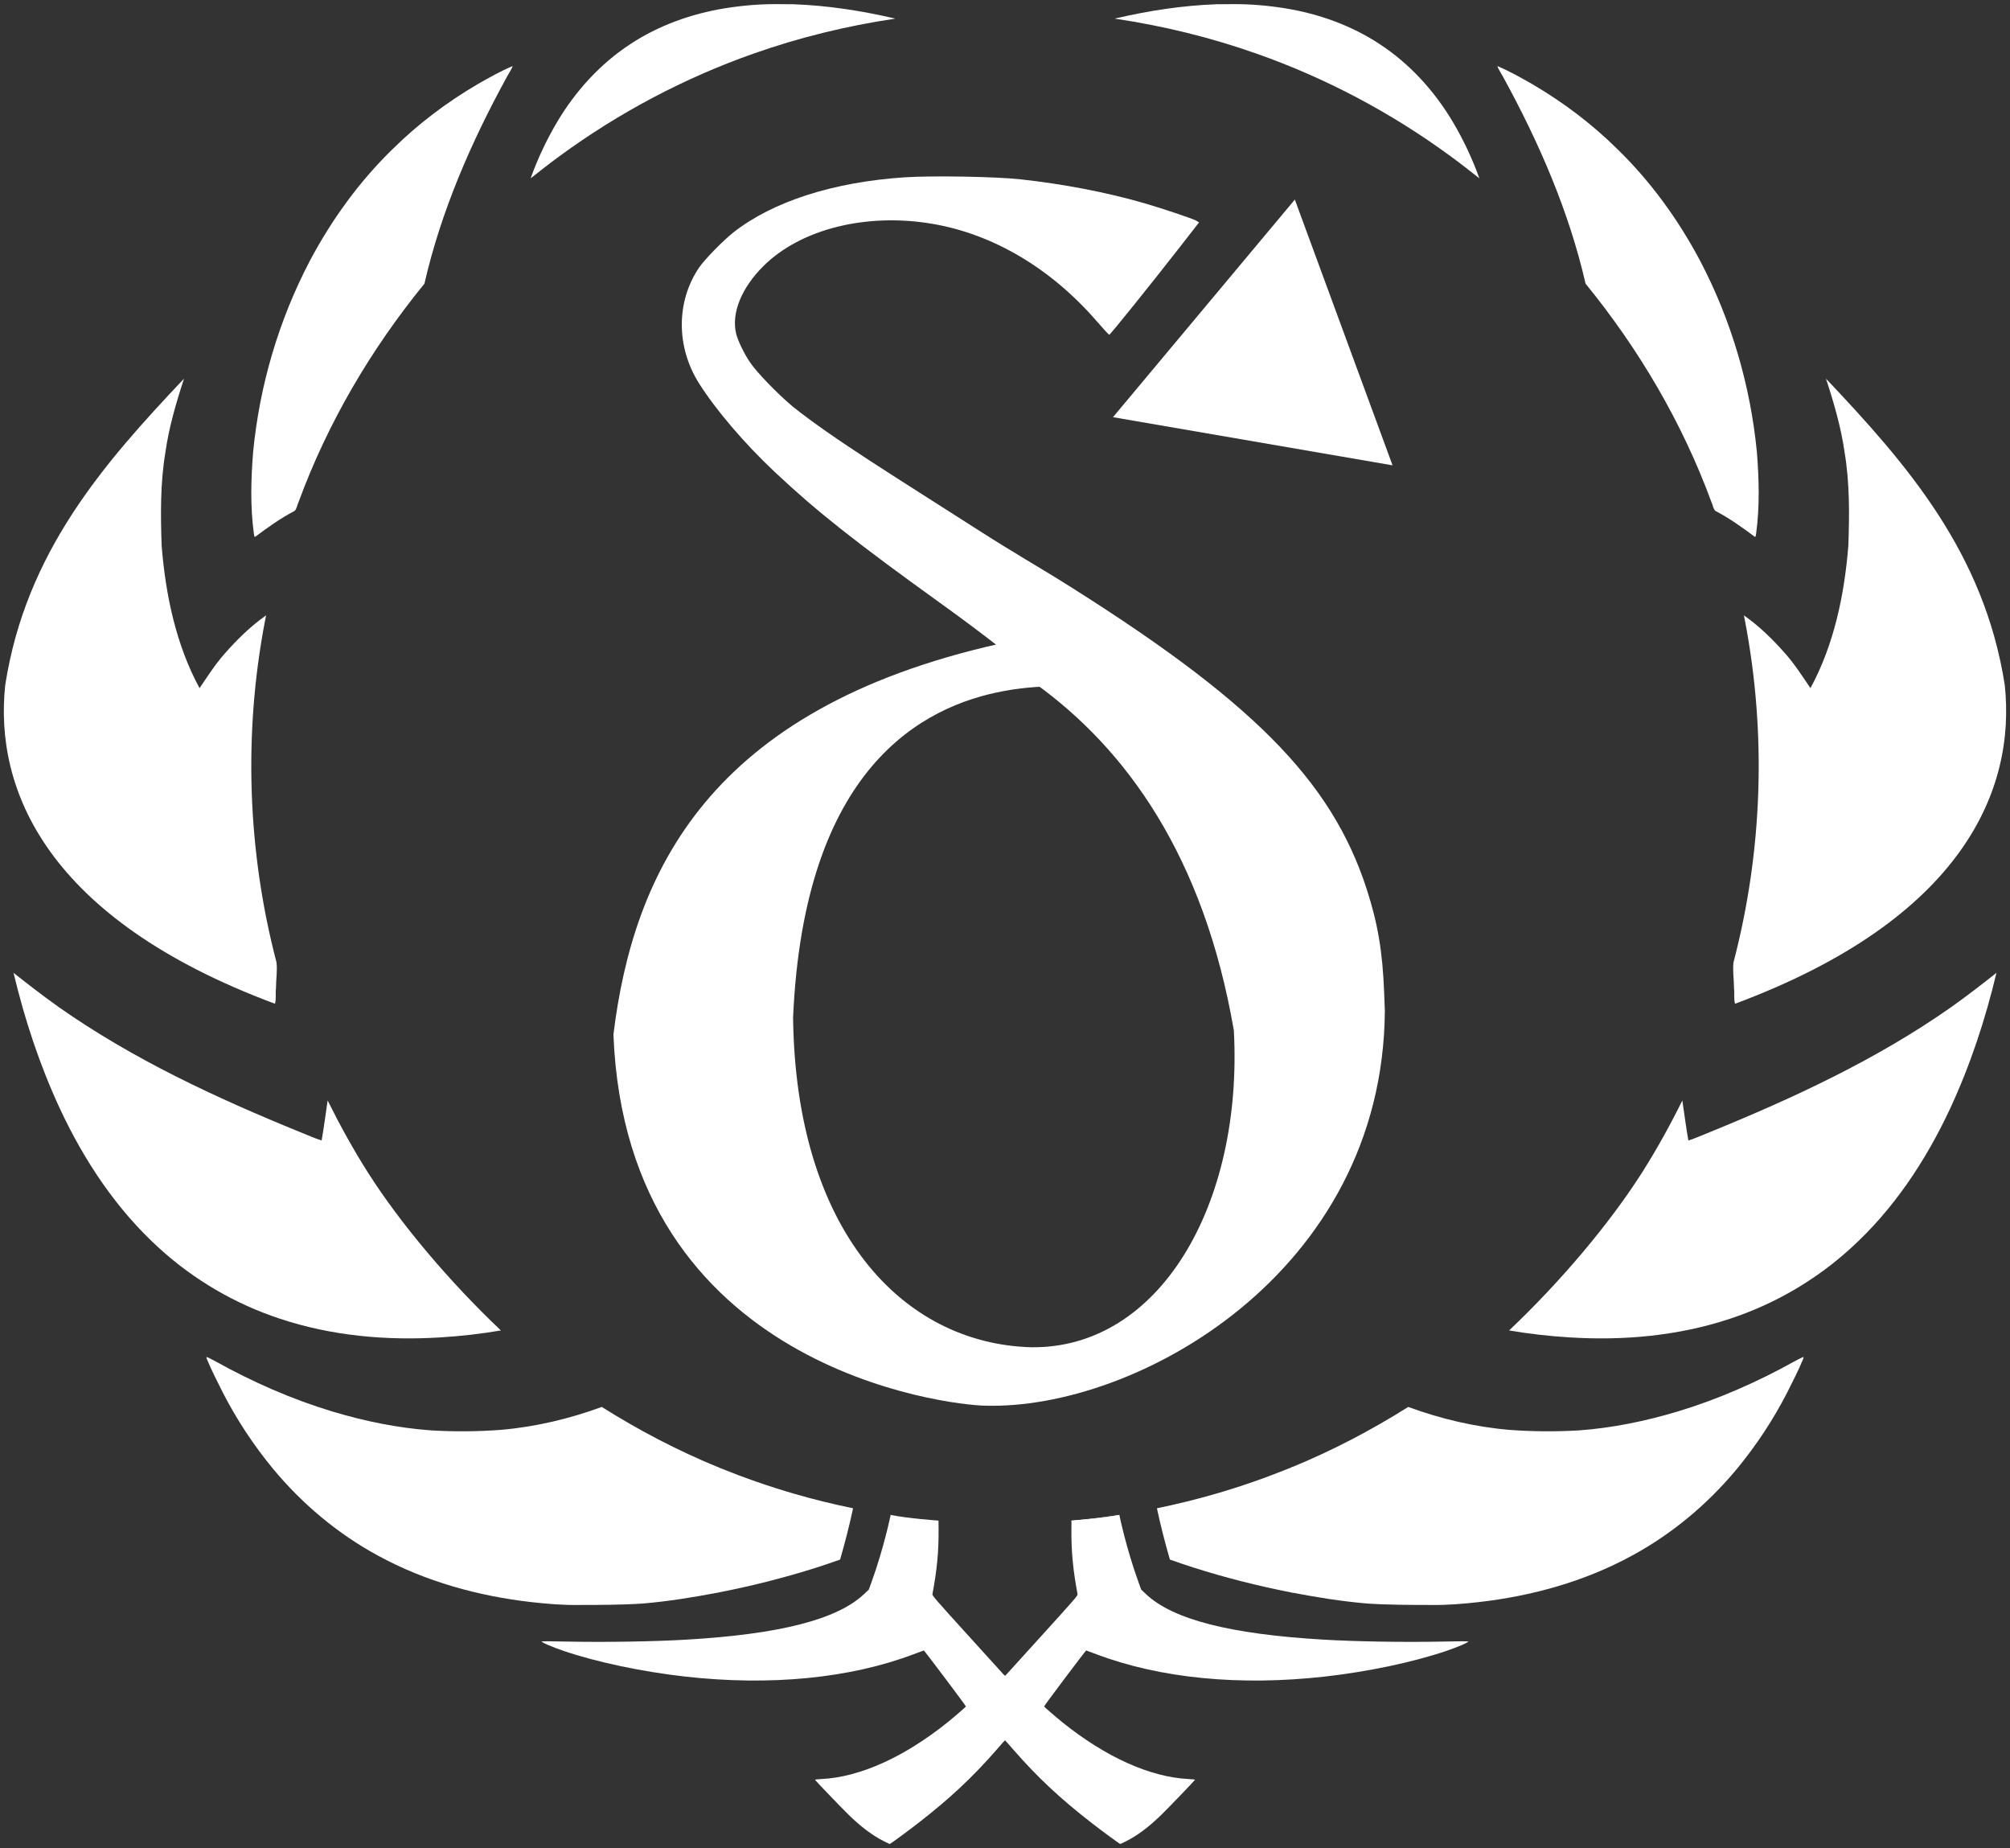
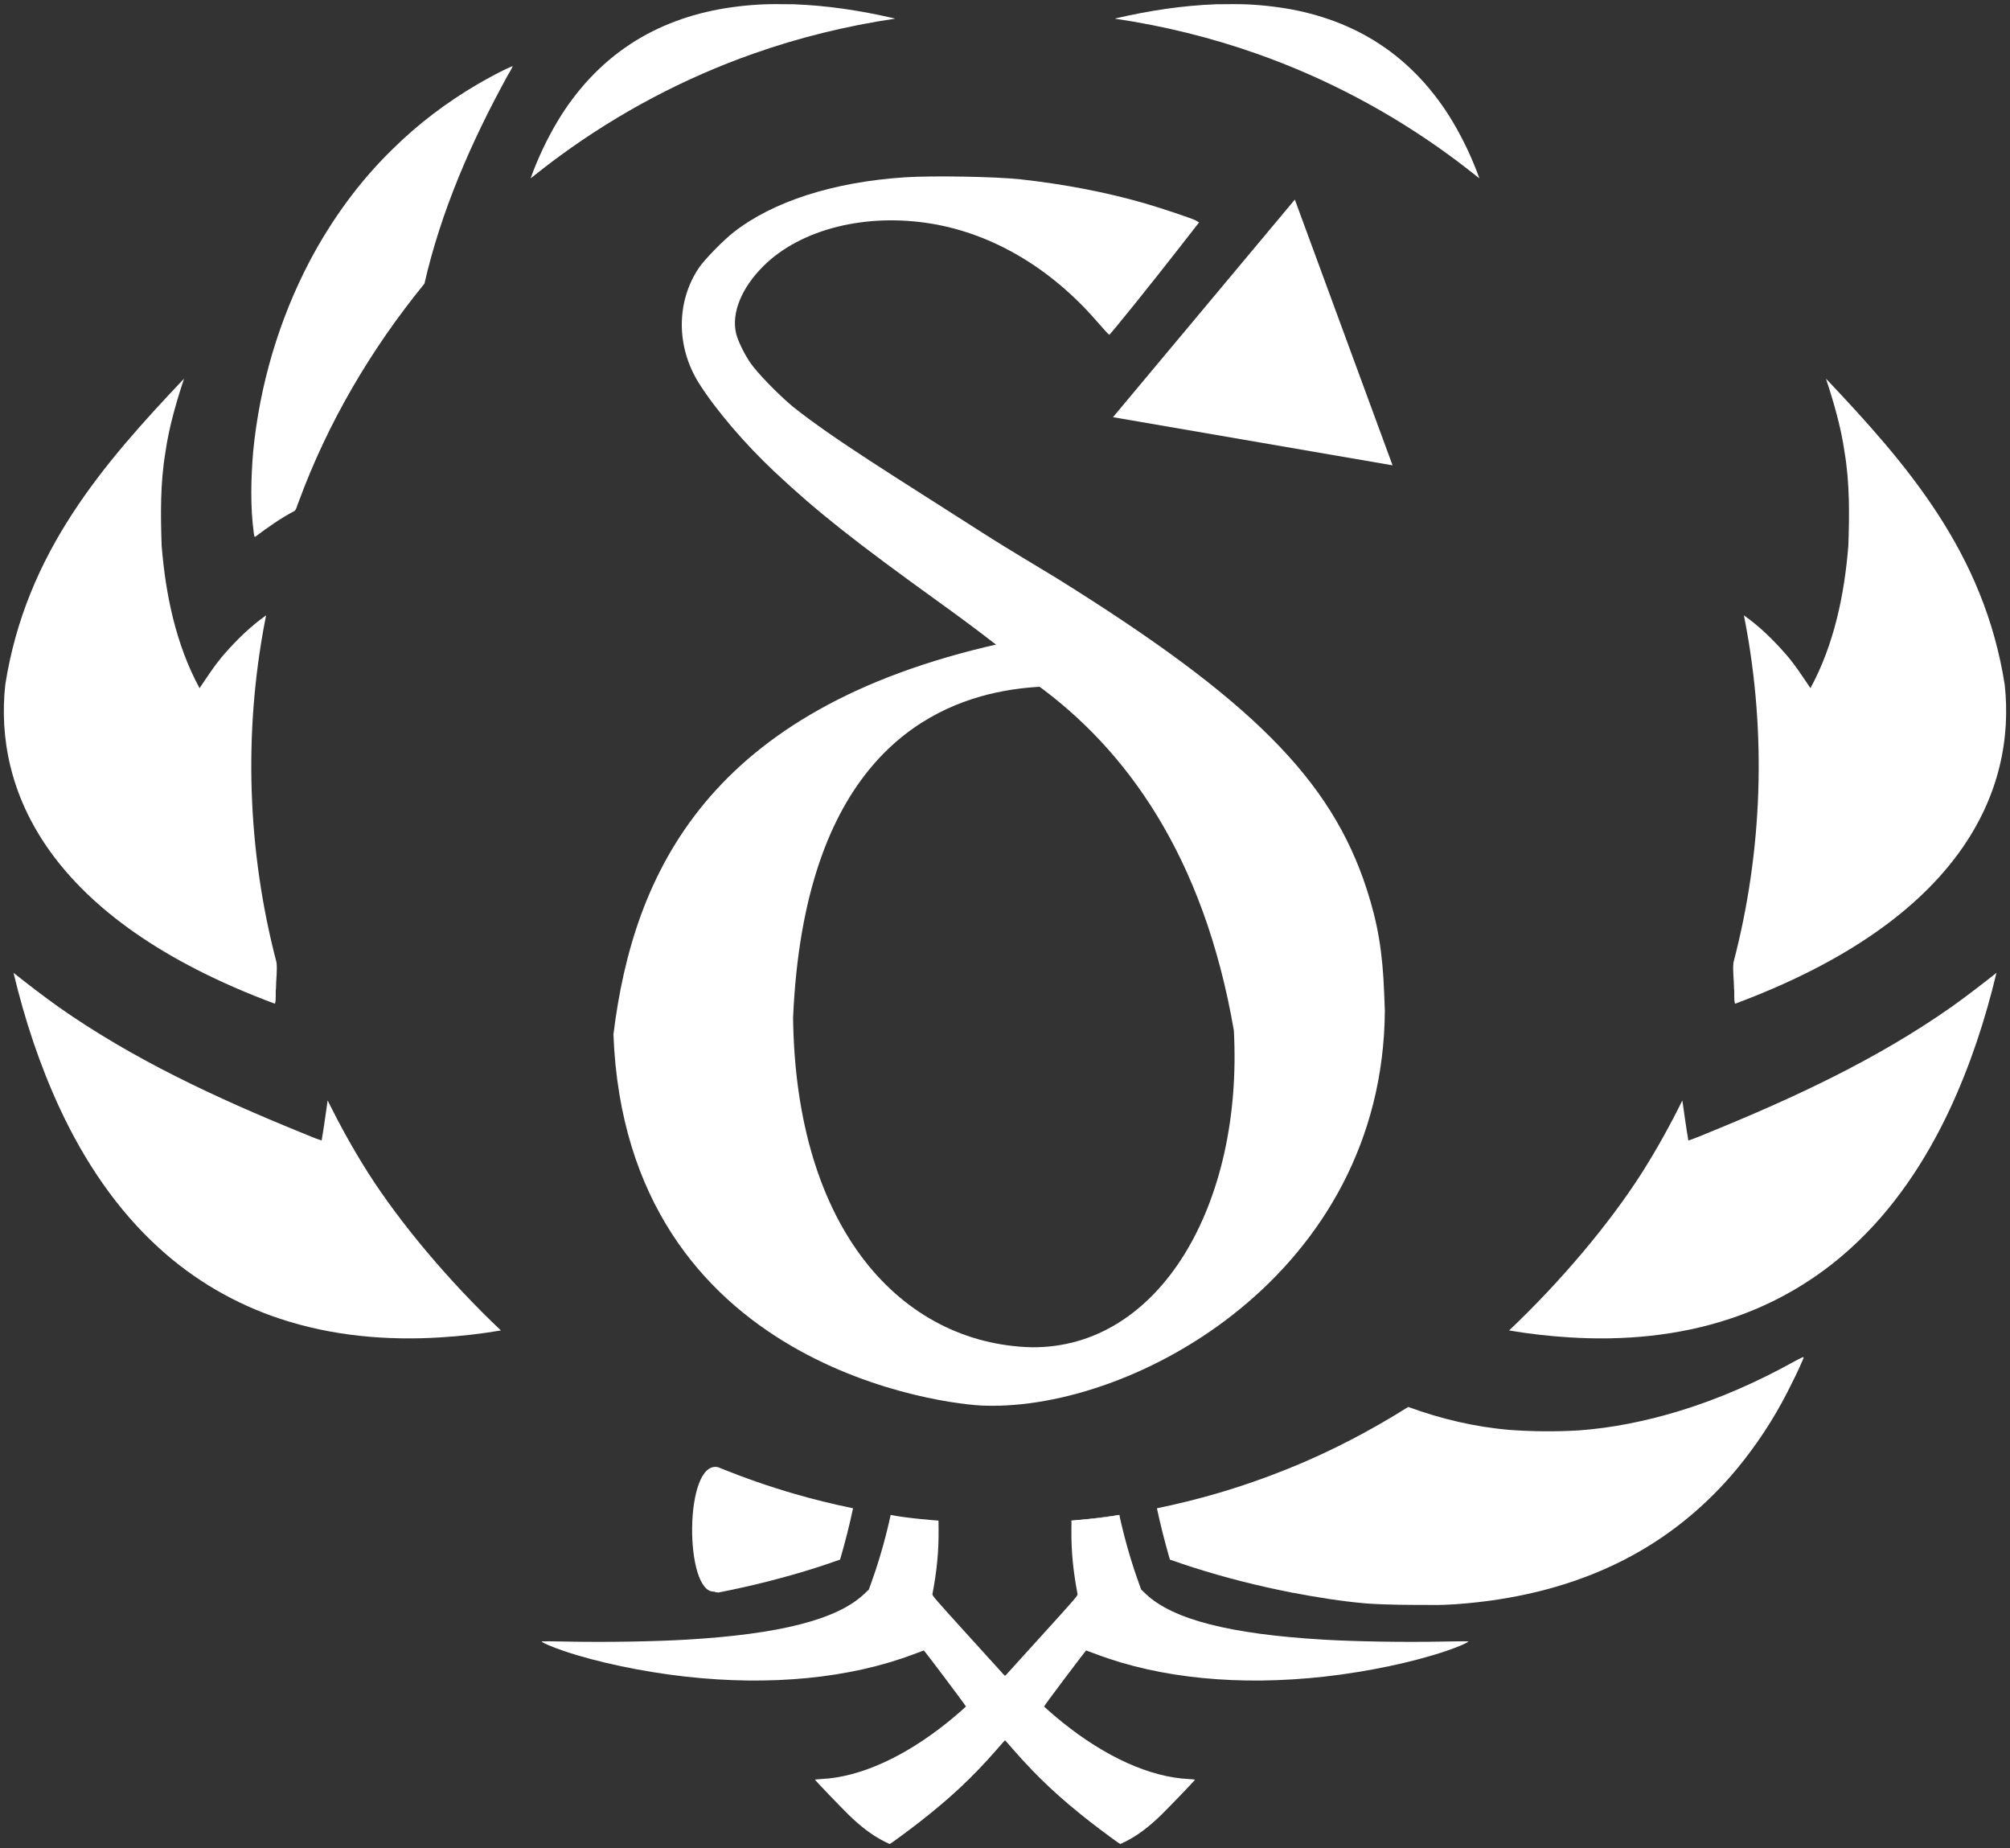
<svg xmlns="http://www.w3.org/2000/svg" width="745.658mm" height="685.427mm" viewBox="0 0 745.658 685.427" version="1.1" id="svg8">
  <rect x="0" y="0" width="745.658" height="685.427" fill="#333333" stroke="none" />
  <defs id="defs2" />
  <g style="fill:#ffffff" id="layer2">
    <g id="g997" style="fill:#ffffff">
      <g id="g991" style="fill:#ffffff">
        <path style="fill:#ffffff;fill-opacity:1;stroke:none;stroke-width:0.265px;stroke-linecap:butt;stroke-linejoin:miter;stroke-opacity:1" d="m 370.462,238.846 c -107.533,24.152 -135.498,84.707 -142.895,144.823 4.794,124.368 124.651,137.43 137.723,137.68 55.952,1.769 147.778,-49.087 148.455,-146.49 -42.994,-40.796 -61.35,-129.956 -129.57,-121.233 33.445,24.092 62.401,63.757 73.554,128.588 3.446,64.536 -27.559,118.036 -75.142,117.475 -47.953,-1.319 -87.401,-43.437 -88.371,-122.237 8.078,-185.607 175.709,-91.396 76.245,-138.606 z" id="path111" />
        <path style="opacity:1;fill:#ffffff;fill-opacity:1;fill-rule:evenodd;stroke:none;stroke-width:4.243;stroke-linecap:butt;stroke-linejoin:miter;stroke-miterlimit:4;stroke-dasharray:none;stroke-dashoffset:0;stroke-opacity:1;paint-order:markers fill stroke" d="m 509.329,374.127 c -12.53,-3.307 -20.392,-9.608 -35.037,-28.079 -26.916,-33.948 -32.104,-39.968 -50.252,-58.314 -24.349,-24.614 -45.71,-42.826 -74.674,-63.666 -32.348,-23.275 -46.391,-34.387 -62.009,-49.067 -11.135,-10.467 -21.823,-22.977 -28.036,-32.817 -8.517,-13.489 -8.52,-30.306 -0.01,-42.905 1.996,-2.955 9.016,-10.144 12.801,-13.11 14.61,-11.449 37.022,-18.651 63.493,-20.404 10.148,-0.672 33.776,-0.264 42.946,0.742 16.095,1.764 31.777,4.783 45.837,8.823 6.321,1.816 18.332,5.852 19.379,6.511 l 1.044,0.658 -7.517,9.646 c -10.528,13.51 -25.437,32.017 -25.793,32.017 -0.164,0 -2.176,-2.174 -4.471,-4.832 -17.008,-19.694 -38.462,-32.446 -61.079,-36.305 -24.518,-4.183 -48.881,1.891 -62.719,15.637 -8.177,8.122 -11.972,17.489 -10.151,25.054 0.639,2.654 3.024,7.565 5.255,10.819 2.519,3.675 10.055,11.465 15.65,16.178 15.303,12.233 38.403,26.317 70.345,46.79 10.444,6.694 23.059,14.077 27.689,16.958 72.023,44.812 101.834,74.705 114.992,115.311 4.124,12.726 5.885,23.185 6.474,38.447 l 0.257,6.642 -0.9,-0.021 c -0.495,-0.011 -2.079,-0.332 -3.519,-0.712 z" id="path985" />
      </g>
      <path id="path987" d="M 412.889,154.727 516.606,172.587 480.35,74.021 Z" style="fill:#ffffff;fill-opacity:1;stroke:none;stroke-width:0.265px;stroke-linecap:butt;stroke-linejoin:miter;stroke-opacity:1" />
    </g>
  </g>
  <g id="layer1" style="fill:#ffffff" />
  <path style="opacity:1;fill:#ffffff;fill-opacity:1;fill-rule:evenodd;stroke:none;stroke-width:1.5;stroke-linecap:butt;stroke-linejoin:miter;stroke-miterlimit:4;stroke-dasharray:none;stroke-dashoffset:0;stroke-opacity:1;paint-order:markers fill stroke" d="m 5.022,360.813 c 4.125,17.305 9.722,34.29 17.228,50.433 9.01,19.297 21.053,37.446 36.917,51.789 12.827,11.683 28.131,20.61 44.61,26.042 19.176,6.396 39.653,8.222 59.762,6.941 7.403,-0.45 14.976,-1.321 22.282,-2.564 -19.086,-18.066 -37.195,-39.532 -49.307,-58.529 -5.476,-8.637 -10.428,-17.601 -14.967,-26.764 -0.751,4.944 -1.354,9.929 -2.236,14.842 -2.696,-0.843 -5.283,-2.066 -7.922,-3.09 C 80.188,407.199 49.35,392.896 21.699,373.457 15.761,369.229 9.829,364.634 5.022,360.813 Z" id="path4583" />
  <path style="opacity:1;fill:#ffffff;fill-opacity:1;fill-rule:evenodd;stroke:none;stroke-width:3;stroke-linecap:butt;stroke-linejoin:miter;stroke-miterlimit:4;stroke-dasharray:none;stroke-dashoffset:0;stroke-opacity:1;paint-order:markers fill stroke" d="m 1.953,253.974 c -4.186,38.722 15.249,86.745 100.057,118.311 0.514,-1.798 0.124,-3.836 0.372,-5.706 -0.005,-3.219 0.566,-6.496 0.188,-9.676 -10.799,-41.196 -12.271,-84.837 -4.251,-126.656 0.147,-0.844 0.405,-2.024 0.405,-2.024 -5.726,4.012 -10.871,9.064 -15.469,14.314 -3.43,3.897 -6.415,8.534 -9.223,12.695 -8.759,-16.092 -12.607,-34.691 -14.063,-52.811 -0.4,-11.568 -0.524,-23.226 1.396,-34.68 1.291,-9.184 4.016,-18.514 6.906,-27.301 C 38.24,172.152 9.632,204.928 1.953,253.974 Z" id="path4587" />
  <path style="opacity:1;fill:#ffffff;fill-opacity:1;fill-rule:evenodd;stroke:none;stroke-width:2.121;stroke-linecap:butt;stroke-linejoin:miter;stroke-miterlimit:4;stroke-dasharray:none;stroke-dashoffset:0;stroke-opacity:1;paint-order:markers fill stroke" d="m 190.198,24.499 c -4.511,1.878 -8.78,4.321 -13.027,6.734 -11.458,6.717 -22.14,14.775 -31.579,24.127 -12.349,12.005 -22.559,26.142 -30.623,41.339 -11.523,21.949 -18.657,46.182 -21.057,70.848 -0.815,10.084 -1.092,20.29 0.261,30.339 0.124,0.302 0.063,1.625 0.666,1.089 4.597,-3.46 9.319,-6.796 14.421,-9.47 0.894,-0.795 0.941,-2.214 1.485,-3.245 10.792,-29.423 26.904,-56.795 46.706,-81.047 6.164,-26.904 17.298,-52.412 30.51,-76.553 0.714,-1.379 1.734,-2.736 2.237,-4.161 z" id="path4591" />
  <path style="opacity:1;fill:#ffffff;fill-opacity:1;fill-rule:evenodd;stroke:none;stroke-width:1.061;stroke-linecap:butt;stroke-linejoin:miter;stroke-miterlimit:4;stroke-dasharray:none;stroke-dashoffset:0;stroke-opacity:1;paint-order:markers fill stroke" d="M 288.177,1.534 C 281.69,1.488 275.207,2.068 268.805,3.095 256.448,5.12 244.376,9.411 233.892,16.324 c -11.203,7.304 -20.399,17.449 -27.209,28.916 -3.933,6.635 -7.233,13.657 -9.843,20.911 3.602,-2.819 7.182,-5.671 10.891,-8.351 21.881,-16.02 46.097,-28.854 71.677,-37.868 16.981,-6.006 34.556,-10.308 52.367,-12.967 0.542,-0.045 0.003,-0.144 -0.221,-0.2 -12.179,-2.82 -24.6,-4.726 -37.103,-5.183 -2.09,-0.045 -4.181,-0.053 -6.272,-0.048 z" id="path4593" />
  <path style="opacity:1;fill:#ffffff;fill-opacity:1;fill-rule:evenodd;stroke:none;stroke-width:1.5;stroke-linecap:butt;stroke-linejoin:miter;stroke-miterlimit:4;stroke-dasharray:none;stroke-dashoffset:0;stroke-opacity:1;paint-order:markers fill stroke" d="m 740.635,360.813 c -4.125,17.305 -9.722,34.29 -17.228,50.433 -9.01,19.297 -21.053,37.446 -36.917,51.789 -12.827,11.683 -28.131,20.61 -44.61,26.042 -19.176,6.396 -39.653,8.222 -59.763,6.941 -7.403,-0.45 -14.976,-1.321 -22.282,-2.564 19.086,-18.066 37.195,-39.532 49.307,-58.529 5.476,-8.637 10.428,-17.601 14.967,-26.764 0.751,4.944 1.354,9.929 2.236,14.842 2.696,-0.843 5.283,-2.066 7.922,-3.09 31.202,-12.715 62.04,-27.018 89.691,-46.457 5.938,-4.228 11.87,-8.824 16.678,-12.644 z" id="path4583-7" />
  <path style="opacity:1;fill:#ffffff;fill-opacity:1;fill-rule:evenodd;stroke:none;stroke-width:3;stroke-linecap:butt;stroke-linejoin:miter;stroke-miterlimit:4;stroke-dasharray:none;stroke-dashoffset:0;stroke-opacity:1;paint-order:markers fill stroke" d="m 743.704,253.974 c 4.186,38.722 -15.249,86.745 -100.057,118.311 -0.514,-1.798 -0.124,-3.836 -0.372,-5.706 0,-3.219 -0.566,-6.496 -0.188,-9.676 10.799,-41.196 12.271,-84.837 4.251,-126.656 -0.147,-0.844 -0.405,-2.024 -0.405,-2.024 5.726,4.012 10.871,9.064 15.469,14.314 3.43,3.897 6.415,8.534 9.223,12.695 8.759,-16.092 12.607,-34.691 14.063,-52.811 0.4,-11.568 0.524,-23.226 -1.396,-34.68 -1.292,-9.184 -4.016,-18.514 -6.906,-27.301 30.03,31.714 58.638,64.49 66.317,113.536 z" id="path4587-7" />
-   <path style="opacity:1;fill:#ffffff;fill-opacity:1;fill-rule:evenodd;stroke:none;stroke-width:2.121;stroke-linecap:butt;stroke-linejoin:miter;stroke-miterlimit:4;stroke-dasharray:none;stroke-dashoffset:0;stroke-opacity:1;paint-order:markers fill stroke" d="m 555.459,24.499 c 4.511,1.878 8.78,4.321 13.027,6.734 11.458,6.717 22.14,14.775 31.579,24.127 12.349,12.005 22.559,26.142 30.623,41.339 11.523,21.949 18.657,46.182 21.057,70.848 0.815,10.084 1.092,20.29 -0.261,30.339 -0.124,0.302 -0.063,1.625 -0.666,1.089 -4.597,-3.46 -9.319,-6.796 -14.421,-9.47 -0.894,-0.795 -0.942,-2.214 -1.485,-3.245 -10.792,-29.423 -26.904,-56.795 -46.706,-81.047 -6.163,-26.904 -17.299,-52.412 -30.51,-76.553 -0.715,-1.379 -1.734,-2.736 -2.237,-4.161 z" id="path4591-5" />
  <path style="opacity:1;fill:#ffffff;fill-opacity:1;fill-rule:evenodd;stroke:none;stroke-width:1.061;stroke-linecap:butt;stroke-linejoin:miter;stroke-miterlimit:4;stroke-dasharray:none;stroke-dashoffset:0;stroke-opacity:1;paint-order:markers fill stroke" d="m 457.479,1.534 c 6.487,-0.046 12.971,0.535 19.373,1.561 12.357,2.025 24.428,6.316 34.913,13.229 11.203,7.304 20.399,17.449 27.209,28.916 3.933,6.635 7.233,13.657 9.843,20.911 -3.602,-2.819 -7.182,-5.671 -10.891,-8.351 C 516.046,41.78 491.83,28.946 466.25,19.931 449.269,13.925 431.694,9.623 413.883,6.964 c -0.542,-0.045 0,-0.144 0.221,-0.2 12.179,-2.82 24.6,-4.726 37.103,-5.183 2.09,-0.045 4.181,-0.053 6.272,-0.048 z" id="path4593-5" />
  <g id="g56" style="fill:#ffffff">
-     <path id="path4551" d="m 76.671,503.298 c -0.241,0.215 0.095,0.644 0.136,0.915 1.742,4.201 3.835,8.255 5.875,12.32 5.17,10.057 11.436,19.555 18.637,28.273 10.828,13.047 24.057,24.136 38.986,32.207 17.567,9.579 37.185,14.989 57.009,17.218 5.697,0.631 11.42,1.122 17.157,1.037 8.031,-0.007 16.073,-0.007 24.089,-0.538 9.387,-0.803 18.705,-2.308 27.953,-4.08 v -46.428 c -15.049,-6.157 -29.515,-13.739 -43.273,-22.398 -12.056,4.417 -24.669,7.411 -37.474,8.502 -8.573,0.642 -17.193,0.7 -25.775,0.203 -12.426,-0.903 -24.705,-3.411 -36.626,-6.993 -15.122,-4.559 -29.653,-10.962 -43.445,-18.636 -1.075,-0.545 -2.13,-1.162 -3.25,-1.602 z" style="opacity:1;fill:#ffffff;fill-opacity:1;fill-rule:evenodd;stroke:none;stroke-width:1.061;stroke-linecap:butt;stroke-linejoin:miter;stroke-miterlimit:4;stroke-dasharray:none;stroke-dashoffset:0;stroke-opacity:1;paint-order:markers fill stroke" />
    <path id="path4555-2-8" d="m 266.337,544.155 c -12.607,-2.656 -12.487,47.054 -1.306,46.159 -0.008,0.195 1.086,0.329 1.481,0.337 12.319,-2.405 24.455,-5.461 36.418,-9.264 2.918,-0.958 5.839,-1.911 8.729,-2.953 1.8,-6.245 3.43,-12.541 4.78,-18.899 0.025,-0.154 0.068,-0.114 -0.357,-0.205 -7.179,-1.482 -14.306,-3.227 -21.346,-5.274 -9.342,-2.703 -18.535,-5.91 -27.55,-9.554 -0.221,-0.085 -0.451,-0.202 -0.674,-0.279 z" style="opacity:1;fill:#ffffff;fill-opacity:1;fill-rule:evenodd;stroke:none;stroke-width:0.53;stroke-linecap:butt;stroke-linejoin:miter;stroke-miterlimit:4;stroke-dasharray:none;stroke-dashoffset:0;stroke-opacity:1;paint-order:markers fill stroke" />
  </g>
  <g id="g52" style="fill:#ffffff" transform="matrix(-1,0,0,1,781.026,-26.636)">
    <path id="path4551-1" d="m 112.04,529.934 c -0.241,0.215 0.095,0.644 0.136,0.915 1.742,4.201 3.835,8.255 5.875,12.32 5.17,10.057 11.436,19.555 18.637,28.273 10.828,13.047 24.057,24.136 38.986,32.207 17.567,9.579 37.185,14.989 57.009,17.218 5.697,0.631 11.42,1.122 17.157,1.037 8.031,-0.007 16.073,-0.007 24.089,-0.538 9.387,-0.803 18.705,-2.308 27.953,-4.08 v -46.428 c -15.049,-6.157 -29.515,-13.739 -43.273,-22.398 -12.056,4.417 -24.669,7.411 -37.474,8.502 -8.573,0.642 -17.193,0.7 -25.775,0.203 -12.426,-0.903 -24.705,-3.411 -36.626,-6.993 -15.122,-4.559 -29.653,-10.962 -43.445,-18.636 -1.075,-0.545 -2.13,-1.162 -3.25,-1.602 z" style="opacity:1;fill:#ffffff;fill-opacity:1;fill-rule:evenodd;stroke:none;stroke-width:1.061;stroke-linecap:butt;stroke-linejoin:miter;stroke-miterlimit:4;stroke-dasharray:none;stroke-dashoffset:0;stroke-opacity:1;paint-order:markers fill stroke" />
    <path id="path4555-2-8-2" d="m 301.706,570.791 c -12.607,-2.656 -12.487,47.054 -1.306,46.159 -0.008,0.195 1.086,0.329 1.481,0.337 12.319,-2.405 24.455,-5.461 36.418,-9.264 2.918,-0.958 5.839,-1.911 8.729,-2.953 1.8,-6.245 3.43,-12.541 4.78,-18.899 0.025,-0.154 0.068,-0.114 -0.357,-0.205 -7.179,-1.482 -14.306,-3.227 -21.346,-5.274 -9.342,-2.703 -18.535,-5.91 -27.55,-9.554 -0.221,-0.085 -0.451,-0.202 -0.674,-0.279 z" style="opacity:1;fill:#ffffff;fill-opacity:1;fill-rule:evenodd;stroke:none;stroke-width:0.53;stroke-linecap:butt;stroke-linejoin:miter;stroke-miterlimit:4;stroke-dasharray:none;stroke-dashoffset:0;stroke-opacity:1;paint-order:markers fill stroke" />
  </g>
  <g style="fill:#ffffff" id="g76" transform="translate(-3.3e-4,7e-5)">
    <g transform="matrix(-1,0,0,1,745.657,0)" id="g4627-9-5" style="fill:#ffffff">
      <path style="opacity:1;fill:#ffffff;fill-opacity:1;fill-rule:evenodd;stroke:none;stroke-width:3;stroke-linecap:butt;stroke-linejoin:miter;stroke-miterlimit:4;stroke-dasharray:none;stroke-dashoffset:0;stroke-opacity:1;paint-order:markers fill stroke" d="m 327.994,682.946 c -4.322,-2.171 -8.6,-5.379 -13.252,-9.935 -2.884,-2.824 -12.291,-12.619 -12.402,-12.913 -0.03,-0.081 1.087,-0.206 2.484,-0.275 14.19,-0.712 30.677,-8.142 46.747,-21.067 2.464,-1.982 6.755,-5.697 6.755,-5.847 -10e-4,-0.277 -15.438,-20.803 -15.614,-20.764 -0.099,0.02 -1.834,0.665 -3.856,1.428 -23.644,8.92 -53.122,11.796 -84.64,8.257 -15.969,-1.793 -32.676,-5.313 -45.002,-9.481 -4.615,-1.56 -8.553,-3.284 -8.231,-3.603 0.046,-0.046 4.511,0.002 9.92,0.108 14.104,0.275 31.801,-0.02 43.909,-0.733 34.527,-2.033 55.724,-7.47 65.687,-16.849 l 1.805,-1.699 0.855,-2.345 c 4.775,-13.095 7.249,-25.353 7.249,-25.353 6.151,1.263 17.755,2.111 17.755,2.111 0.021,1.057 0.021,2.078 0.03,3.118 0.084,8.532 -0.67,15.636 -2.277,24.137 -0.106,0.56 0.696,1.488 13.401,15.492 l 13.513,14.895 c 7.271,-7.271 8.878,32.647 0,23.768 l -3.364,3.845 c -8.714,9.96 -17.081,17.784 -28.624,26.765 -3.73,2.902 -10.545,7.918 -10.761,7.92 -0.072,8.6e-4 -1.011,-0.441 -2.086,-0.981 z" id="path892-6-1" />
      <path id="path4611-8-0" d="m 330.406,561.876 -0.044,0.221 17.806,2.257 -0.006,-0.367 c -8.973,-0.796 -14.594,-1.648 -17.755,-2.112 z" style="opacity:1;fill:#ffffff;fill-opacity:1;stroke:none;stroke-width:0.265px;stroke-linecap:butt;stroke-linejoin:miter;stroke-opacity:1" />
    </g>
    <path style="opacity:1;fill:#ffffff;fill-opacity:1;fill-rule:evenodd;stroke:none;stroke-width:3;stroke-linecap:butt;stroke-linejoin:miter;stroke-miterlimit:4;stroke-dasharray:none;stroke-dashoffset:0;stroke-opacity:1;paint-order:markers fill stroke" d="m 327.994,682.946 c -4.322,-2.171 -8.6,-5.379 -13.252,-9.935 -2.884,-2.824 -12.291,-12.619 -12.402,-12.913 -0.03,-0.081 1.087,-0.206 2.484,-0.275 14.19,-0.712 30.677,-8.142 46.747,-21.067 2.464,-1.982 6.755,-5.697 6.755,-5.847 -10e-4,-0.277 -15.438,-20.803 -15.614,-20.764 -0.099,0.02 -1.834,0.665 -3.856,1.428 -23.644,8.92 -53.122,11.796 -84.64,8.257 -15.969,-1.793 -32.676,-5.313 -45.002,-9.481 -4.615,-1.56 -8.553,-3.284 -8.231,-3.603 0.046,-0.046 4.511,0.002 9.92,0.108 14.104,0.275 31.801,-0.02 43.909,-0.733 34.527,-2.033 55.724,-7.47 65.687,-16.849 l 1.805,-1.699 0.855,-2.345 c 4.775,-13.095 7.249,-25.353 7.249,-25.353 6.151,1.263 17.755,2.111 17.755,2.111 0.021,1.057 0.021,2.078 0.03,3.118 0.084,8.532 -0.67,15.636 -2.277,24.137 -0.106,0.56 0.696,1.488 13.401,15.492 l 13.513,14.895 c 7.271,-7.271 8.878,32.647 0,23.768 l -3.364,3.845 c -8.714,9.96 -17.081,17.784 -28.624,26.765 -3.73,2.902 -10.545,7.918 -10.761,7.92 -0.072,7.9e-4 -1.011,-0.441 -2.086,-0.981 z" id="path892-6-2" />
  </g>
</svg>